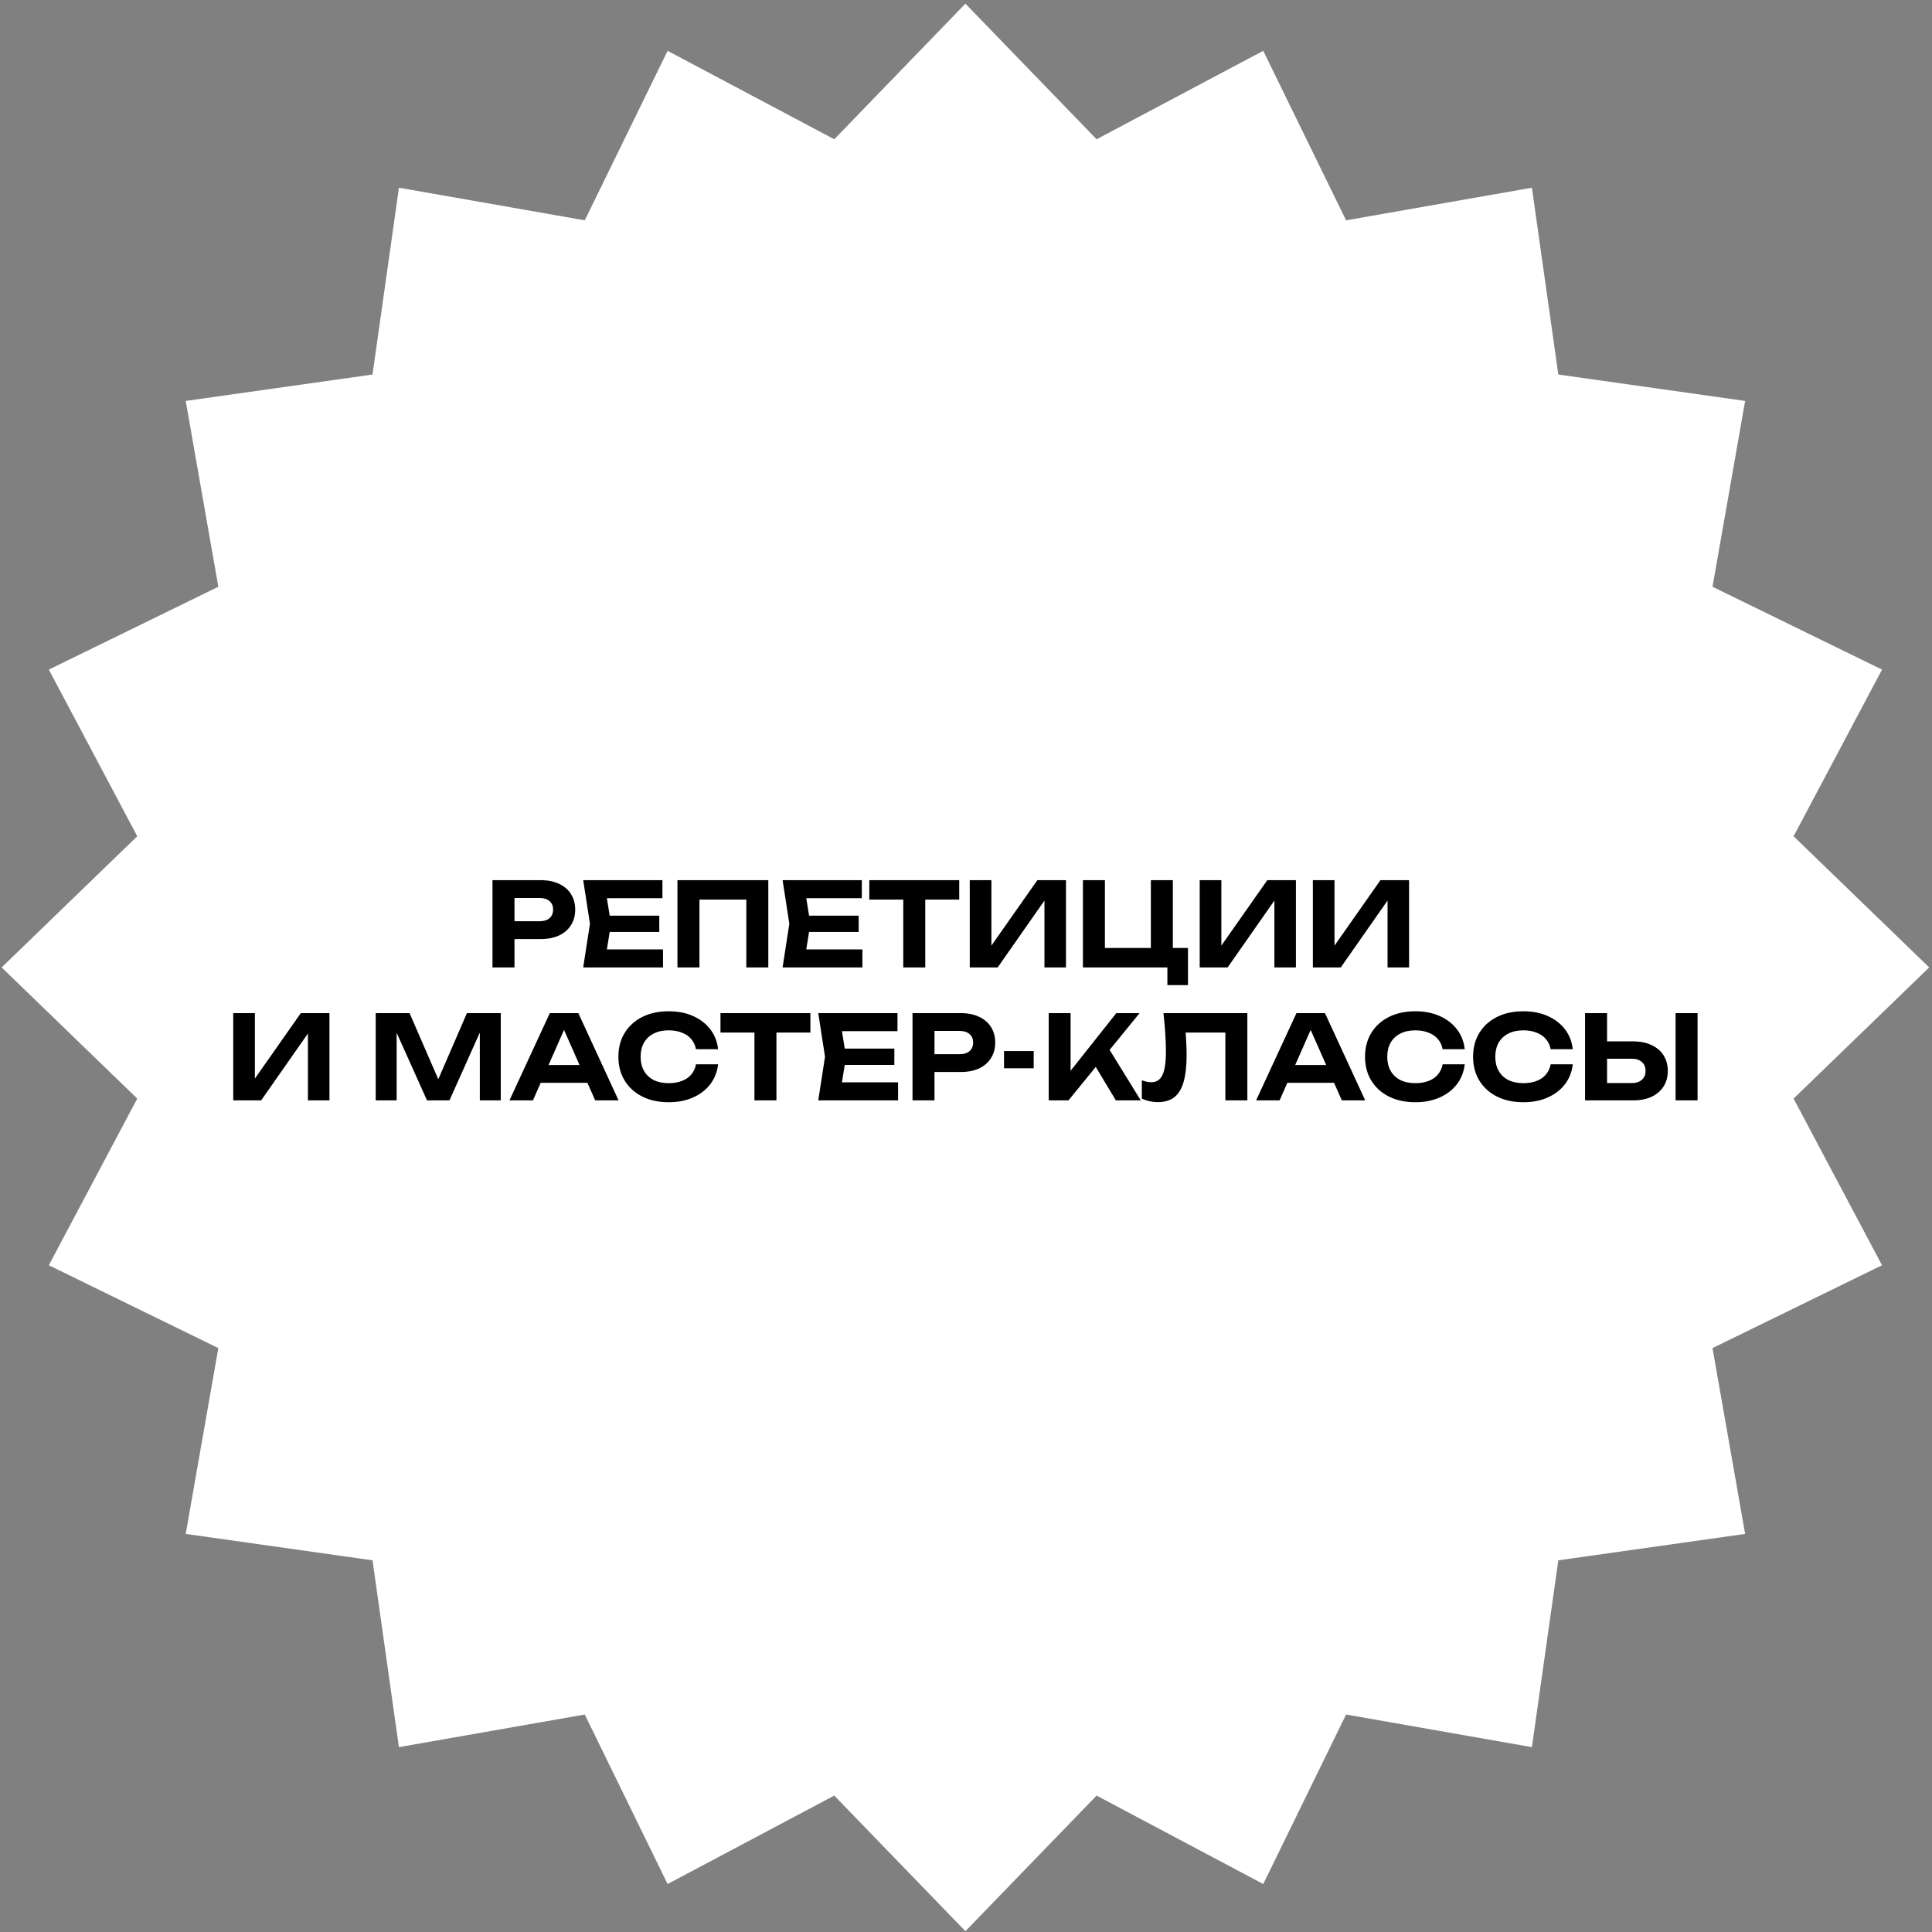
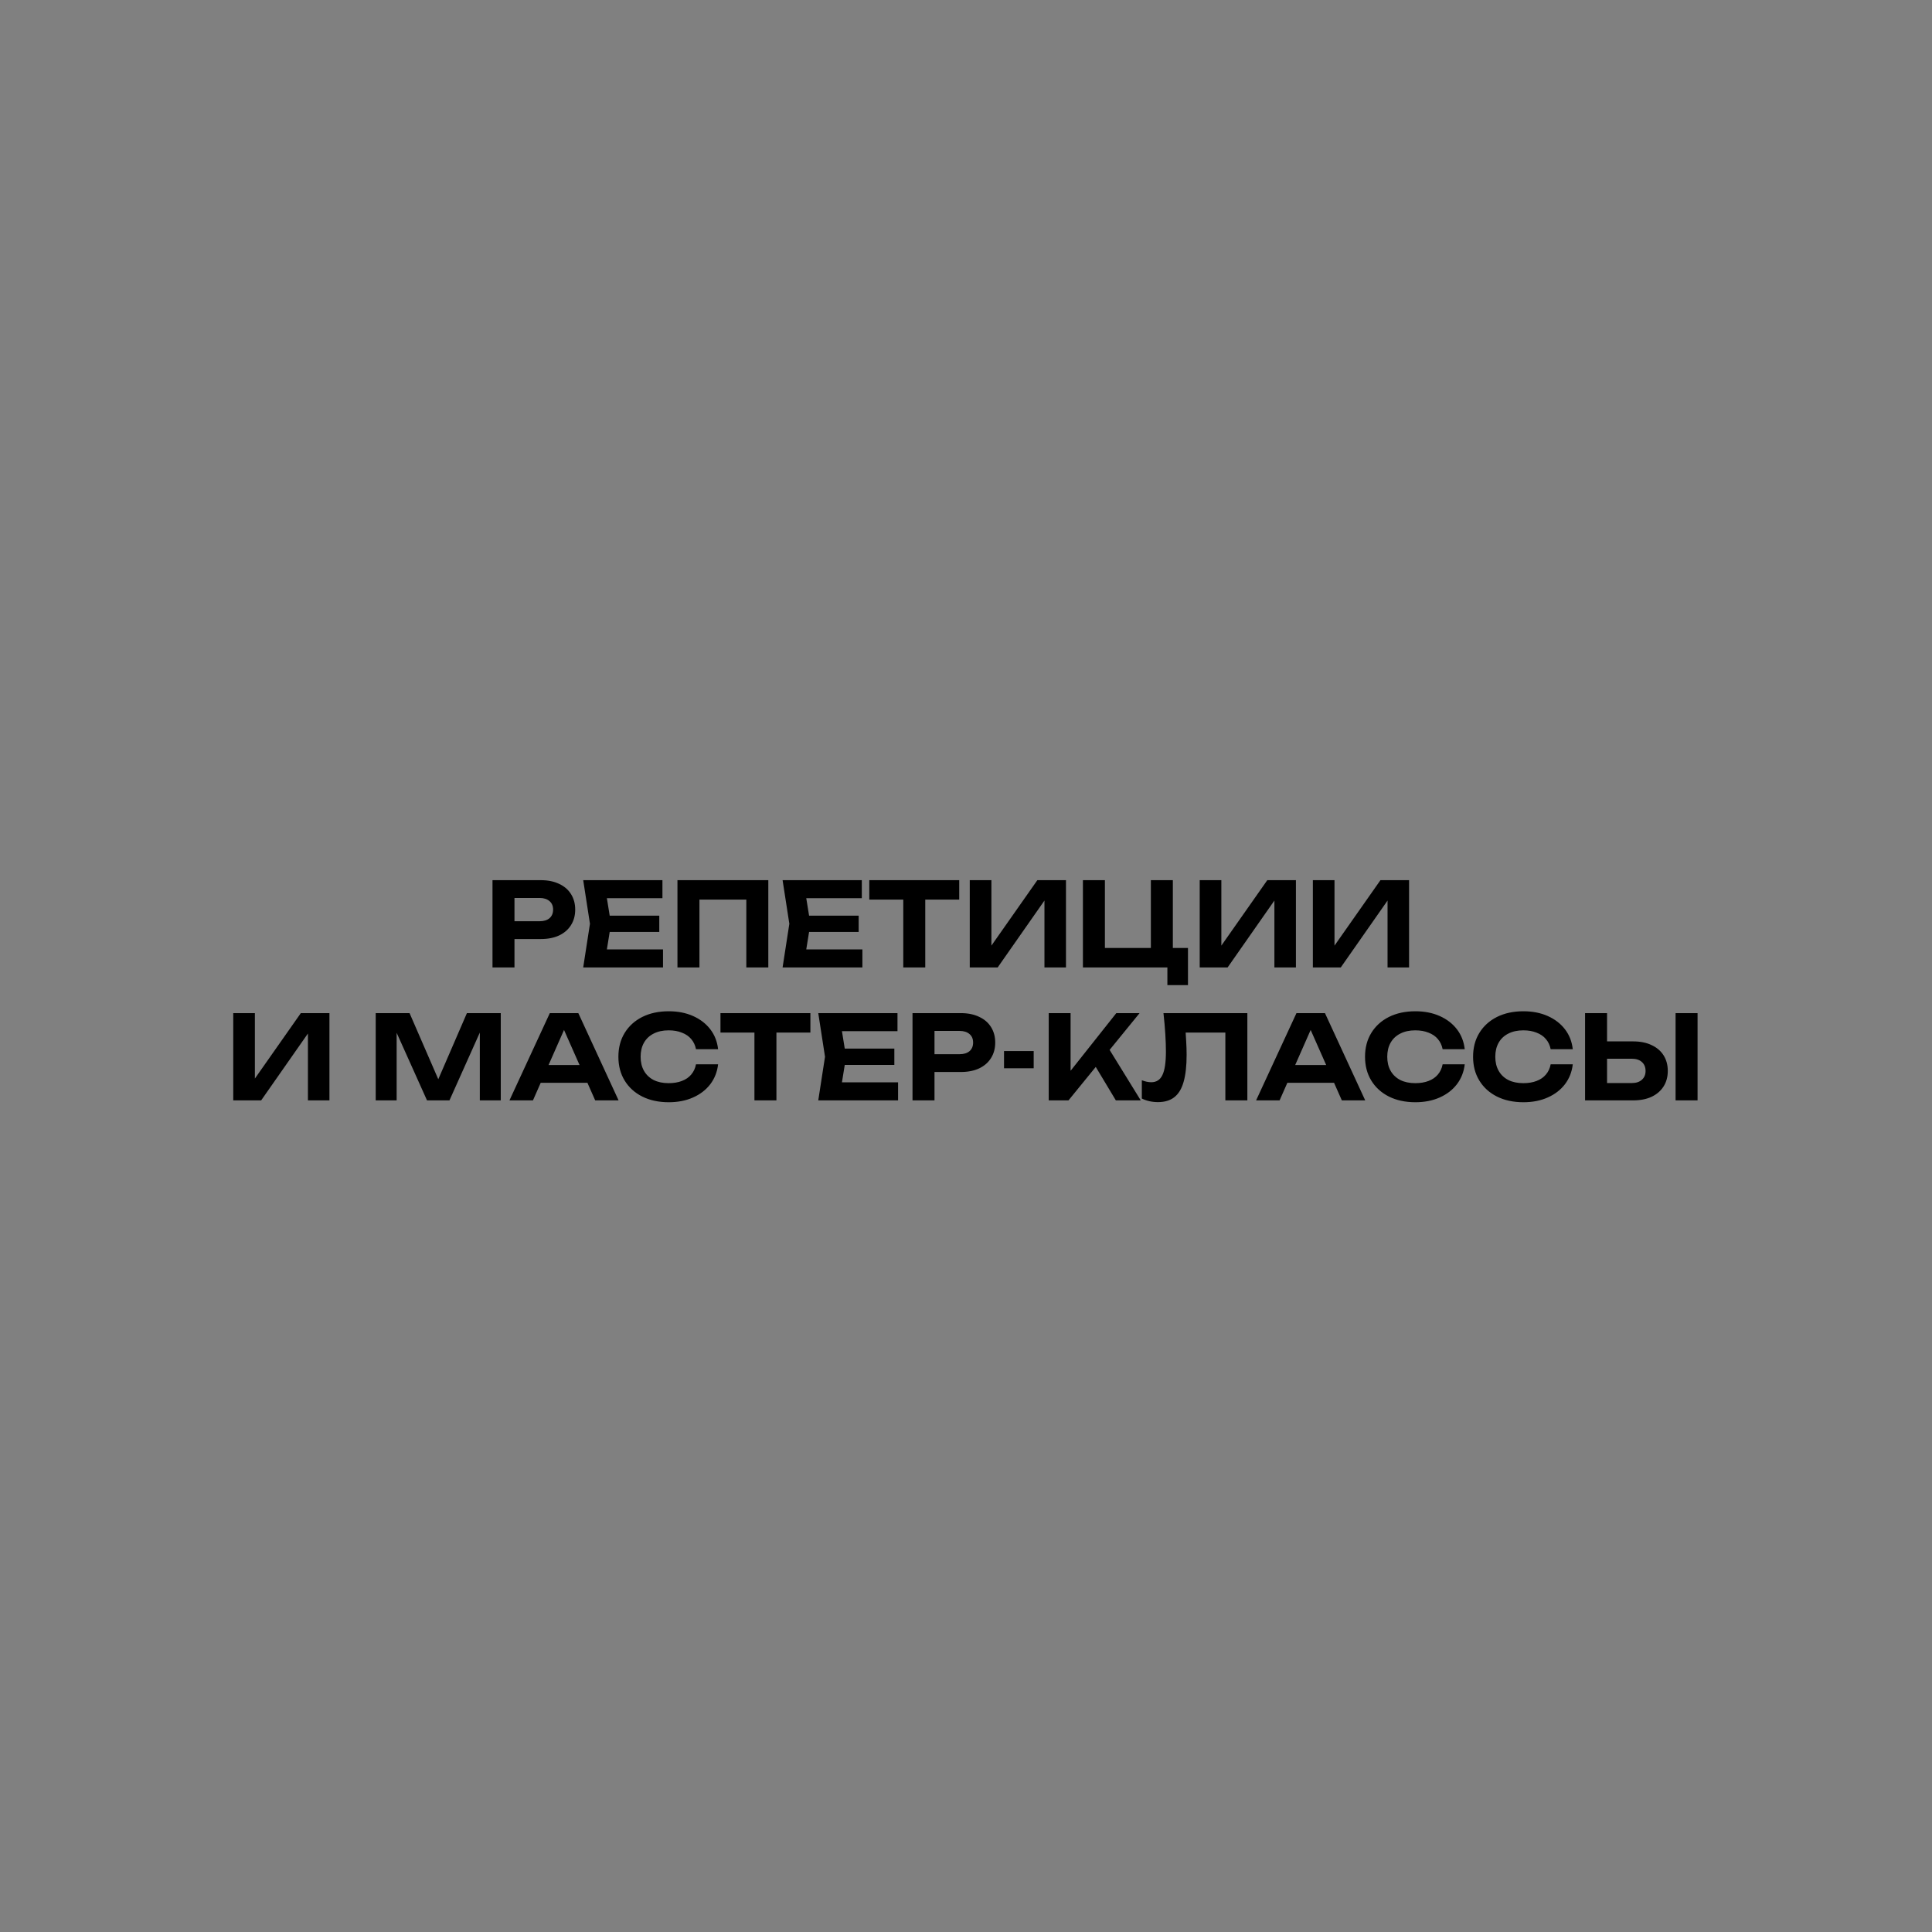
<svg xmlns="http://www.w3.org/2000/svg" width="465" height="465" viewBox="0 0 465 465" fill="none">
  <rect x="0" y="0" width="465" height="465" fill="#808080" stroke="none" />
-   <path d="M232.36 0.879L263.93 33.519L304.041 12.232L323.98 53.03L368.705 45.18L375.061 90.142L420.023 96.498L412.173 141.223L452.971 161.162L431.684 201.273L464.324 232.842L431.684 264.412L452.971 304.523L412.173 324.462L420.023 369.187L375.061 375.543L368.705 420.505L323.98 412.655L304.041 453.453L263.93 432.166L232.36 464.806L200.791 432.166L160.68 453.453L140.741 412.655L96.015 420.505L89.66 375.543L44.698 369.187L52.548 324.462L11.75 304.523L33.036 264.412L0.396 232.842L33.036 201.273L11.75 161.162L52.548 141.223L44.698 96.498L89.66 90.142L96.015 45.18L140.741 53.03L160.68 12.232L200.791 33.519L232.36 0.879Z" fill="white" />
  <path d="M130.155 211.842C131.873 211.842 133.347 212.141 134.579 212.738C135.83 213.317 136.782 214.138 137.435 215.202C138.107 216.266 138.443 217.508 138.443 218.926C138.443 220.345 138.107 221.586 137.435 222.65C136.782 223.714 135.83 224.545 134.579 225.142C133.347 225.721 131.873 226.01 130.155 226.01H120.971V221.726H129.875C130.883 221.726 131.677 221.484 132.255 220.998C132.834 220.494 133.123 219.804 133.123 218.926C133.123 218.049 132.834 217.368 132.255 216.882C131.677 216.378 130.883 216.126 129.875 216.126H121.447L123.827 213.662V232.842H118.535V211.842H130.155ZM158.68 220.382V224.302H143.476V220.382H158.68ZM147.06 222.342L145.66 231.022L143.448 228.502H159.576V232.842H140.368L141.992 222.342L140.368 211.842H159.436V216.182H143.448L145.66 213.662L147.06 222.342ZM184.919 211.842V232.842H179.627V214.138L182.035 216.518H165.963L168.343 214.138V232.842H163.051V211.842H184.919ZM206.668 220.382V224.302H191.464V220.382H206.668ZM195.048 222.342L193.648 231.022L191.436 228.502H207.564V232.842H188.356L189.98 222.342L188.356 211.842H207.424V216.182H191.436L193.648 213.662L195.048 222.342ZM217.402 214.194H222.694V232.842H217.402V214.194ZM209.226 211.842H230.87V216.518H209.226V211.842ZM233.406 232.842V211.842H238.614V230.098L237.074 229.79L249.674 211.842H256.562V232.842H251.382V214.278L252.894 214.586L240.126 232.842H233.406ZM282.285 211.842V229.874L280.437 228.166H285.925V237.098H280.969V231.89L282.593 232.842H260.641V211.842H265.933V229.874L264.225 228.166H278.841L276.993 229.874V211.842H282.285ZM288.75 232.842V211.842H293.958V230.098L292.418 229.79L305.018 211.842H311.906V232.842H306.726V214.278L308.238 214.586L295.47 232.842H288.75ZM315.984 232.842V211.842H321.192V230.098L319.652 229.79L332.252 211.842H339.14V232.842H333.96V214.278L335.472 214.586L322.704 232.842H315.984ZM56.137 264.842V243.842H61.345V262.098L59.805 261.79L72.405 243.842H79.293V264.842H74.113V246.278L75.625 246.586L62.857 264.842H56.137ZM120.526 243.842V264.842H115.486V245.69L116.718 245.774L108.178 264.842H102.774L94.234 245.83L95.466 245.718V264.842H90.426V243.842H98.574L106.554 262.21H104.426L112.378 243.842H120.526ZM128.386 260.614V256.33H142.89V260.614H128.386ZM139.194 243.842L148.882 264.842H143.254L134.938 246.054H136.562L128.274 264.842H122.618L132.334 243.842H139.194ZM172.833 256.162C172.628 257.973 172.002 259.569 170.957 260.95C169.912 262.313 168.53 263.377 166.813 264.142C165.096 264.908 163.145 265.29 160.961 265.29C158.534 265.29 156.406 264.833 154.577 263.918C152.766 263.004 151.357 261.725 150.349 260.082C149.341 258.44 148.837 256.526 148.837 254.342C148.837 252.158 149.341 250.245 150.349 248.602C151.357 246.96 152.766 245.681 154.577 244.766C156.406 243.852 158.534 243.394 160.961 243.394C163.145 243.394 165.096 243.777 166.813 244.542C168.53 245.308 169.912 246.372 170.957 247.734C172.002 249.097 172.628 250.693 172.833 252.522H167.513C167.326 251.57 166.944 250.758 166.365 250.086C165.805 249.414 165.058 248.901 164.125 248.546C163.21 248.173 162.146 247.986 160.933 247.986C159.533 247.986 158.329 248.248 157.321 248.77C156.313 249.274 155.538 250.002 154.997 250.954C154.456 251.906 154.185 253.036 154.185 254.342C154.185 255.649 154.456 256.778 154.997 257.73C155.538 258.682 156.313 259.42 157.321 259.942C158.329 260.446 159.533 260.698 160.933 260.698C162.146 260.698 163.21 260.521 164.125 260.166C165.058 259.812 165.805 259.298 166.365 258.626C166.944 257.954 167.326 257.133 167.513 256.162H172.833ZM181.581 246.194H186.873V264.842H181.581V246.194ZM173.405 243.842H195.049V248.518H173.405V243.842ZM215.254 252.382V256.302H200.05V252.382H215.254ZM203.634 254.342L202.234 263.022L200.022 260.502H216.15V264.842H196.942L198.566 254.342L196.942 243.842H216.01V248.182H200.022L202.234 245.662L203.634 254.342ZM231.245 243.842C232.962 243.842 234.437 244.141 235.669 244.738C236.92 245.317 237.872 246.138 238.525 247.202C239.197 248.266 239.533 249.508 239.533 250.926C239.533 252.345 239.197 253.586 238.525 254.65C237.872 255.714 236.92 256.545 235.669 257.142C234.437 257.721 232.962 258.01 231.245 258.01H222.061V253.726H230.965C231.973 253.726 232.766 253.484 233.345 252.998C233.924 252.494 234.213 251.804 234.213 250.926C234.213 250.049 233.924 249.368 233.345 248.882C232.766 248.378 231.973 248.126 230.965 248.126H222.537L224.917 245.662V264.842H219.625V243.842H231.245ZM241.652 252.97H248.792V257.114H241.652V252.97ZM252.41 264.842V243.842H257.674V260.586L256.246 259.522L268.678 243.842H274.278L257.17 264.842H252.41ZM262.462 254.678L266.27 251.402L274.558 264.842H268.566L262.462 254.678ZM280.028 243.842H300.216V264.842H294.924V246.138L297.304 248.518H282.968L285.208 246.754C285.339 248.061 285.432 249.312 285.488 250.506C285.563 251.682 285.6 252.802 285.6 253.866C285.6 256.536 285.357 258.71 284.872 260.39C284.405 262.052 283.659 263.284 282.632 264.086C281.624 264.87 280.308 265.262 278.684 265.262C277.993 265.262 277.312 265.188 276.64 265.038C275.968 264.889 275.361 264.674 274.82 264.394V259.998C275.641 260.316 276.397 260.474 277.088 260.474C278.339 260.474 279.235 259.896 279.776 258.738C280.336 257.581 280.616 255.705 280.616 253.11C280.616 251.878 280.569 250.497 280.476 248.966C280.383 247.417 280.233 245.709 280.028 243.842ZM308.089 260.614V256.33H322.593V260.614H308.089ZM318.897 243.842L328.585 264.842H322.957L314.641 246.054H316.265L307.977 264.842H302.321L312.037 243.842H318.897ZM352.536 256.162C352.331 257.973 351.706 259.569 350.66 260.95C349.615 262.313 348.234 263.377 346.516 264.142C344.799 264.908 342.848 265.29 340.664 265.29C338.238 265.29 336.11 264.833 334.28 263.918C332.47 263.004 331.06 261.725 330.052 260.082C329.044 258.44 328.54 256.526 328.54 254.342C328.54 252.158 329.044 250.245 330.052 248.602C331.06 246.96 332.47 245.681 334.28 244.766C336.11 243.852 338.238 243.394 340.664 243.394C342.848 243.394 344.799 243.777 346.516 244.542C348.234 245.308 349.615 246.372 350.66 247.734C351.706 249.097 352.331 250.693 352.536 252.522H347.216C347.03 251.57 346.647 250.758 346.068 250.086C345.508 249.414 344.762 248.901 343.828 248.546C342.914 248.173 341.85 247.986 340.636 247.986C339.236 247.986 338.032 248.248 337.024 248.77C336.016 249.274 335.242 250.002 334.7 250.954C334.159 251.906 333.888 253.036 333.888 254.342C333.888 255.649 334.159 256.778 334.7 257.73C335.242 258.682 336.016 259.42 337.024 259.942C338.032 260.446 339.236 260.698 340.636 260.698C341.85 260.698 342.914 260.521 343.828 260.166C344.762 259.812 345.508 259.298 346.068 258.626C346.647 257.954 347.03 257.133 347.216 256.162H352.536ZM378.54 256.162C378.335 257.973 377.709 259.569 376.664 260.95C375.619 262.313 374.237 263.377 372.52 264.142C370.803 264.908 368.852 265.29 366.668 265.29C364.241 265.29 362.113 264.833 360.284 263.918C358.473 263.004 357.064 261.725 356.056 260.082C355.048 258.44 354.544 256.526 354.544 254.342C354.544 252.158 355.048 250.245 356.056 248.602C357.064 246.96 358.473 245.681 360.284 244.766C362.113 243.852 364.241 243.394 366.668 243.394C368.852 243.394 370.803 243.777 372.52 244.542C374.237 245.308 375.619 246.372 376.664 247.734C377.709 249.097 378.335 250.693 378.54 252.522H373.22C373.033 251.57 372.651 250.758 372.072 250.086C371.512 249.414 370.765 248.901 369.832 248.546C368.917 248.173 367.853 247.986 366.64 247.986C365.24 247.986 364.036 248.248 363.028 248.77C362.02 249.274 361.245 250.002 360.704 250.954C360.163 251.906 359.892 253.036 359.892 254.342C359.892 255.649 360.163 256.778 360.704 257.73C361.245 258.682 362.02 259.42 363.028 259.942C364.036 260.446 365.24 260.698 366.64 260.698C367.853 260.698 368.917 260.521 369.832 260.166C370.765 259.812 371.512 259.298 372.072 258.626C372.651 257.954 373.033 257.133 373.22 256.162H378.54ZM381.5 264.842V243.842H386.792V263.022L384.412 260.67H392.756C393.783 260.67 394.585 260.409 395.164 259.886C395.761 259.364 396.06 258.654 396.06 257.758C396.06 256.844 395.761 256.125 395.164 255.602C394.585 255.08 393.783 254.818 392.756 254.818H383.936V250.646H393.064C394.8 250.646 396.284 250.945 397.516 251.542C398.767 252.121 399.728 252.942 400.4 254.006C401.072 255.07 401.408 256.321 401.408 257.758C401.408 259.177 401.072 260.418 400.4 261.482C399.728 262.546 398.767 263.377 397.516 263.974C396.284 264.553 394.8 264.842 393.064 264.842H381.5ZM403.284 243.842H408.576V264.842H403.284V243.842Z" fill="black" />
</svg>